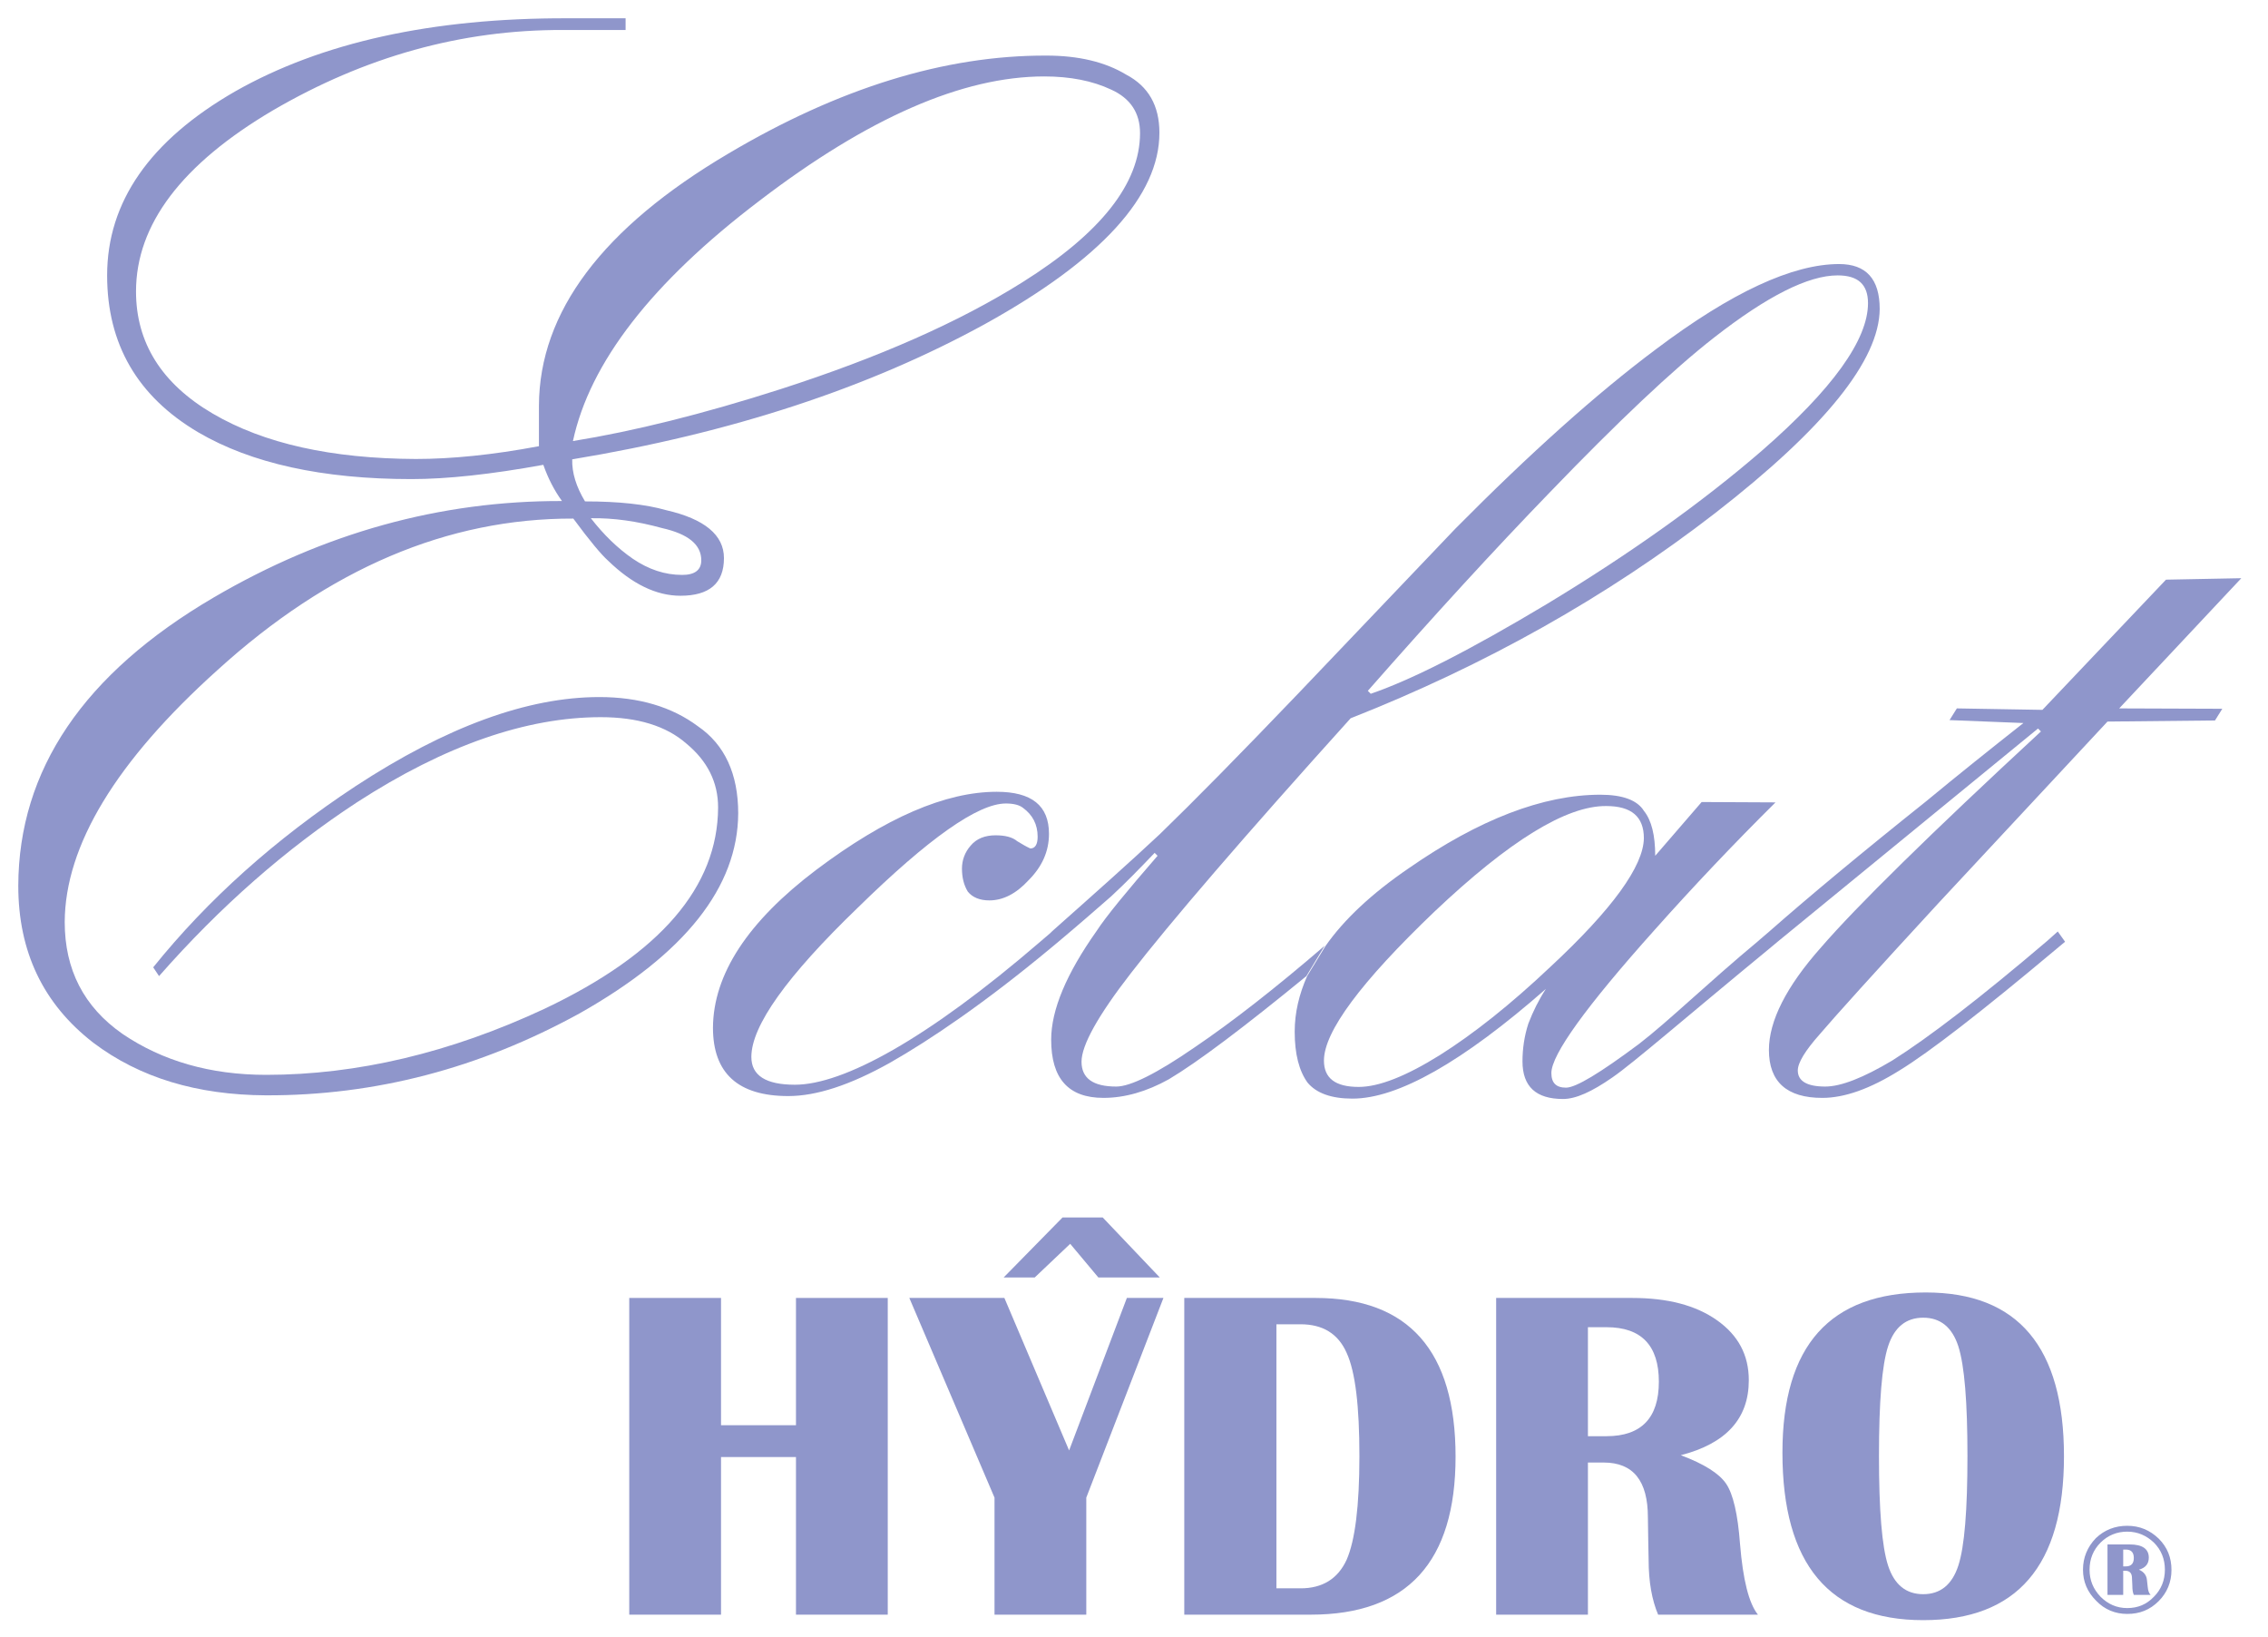
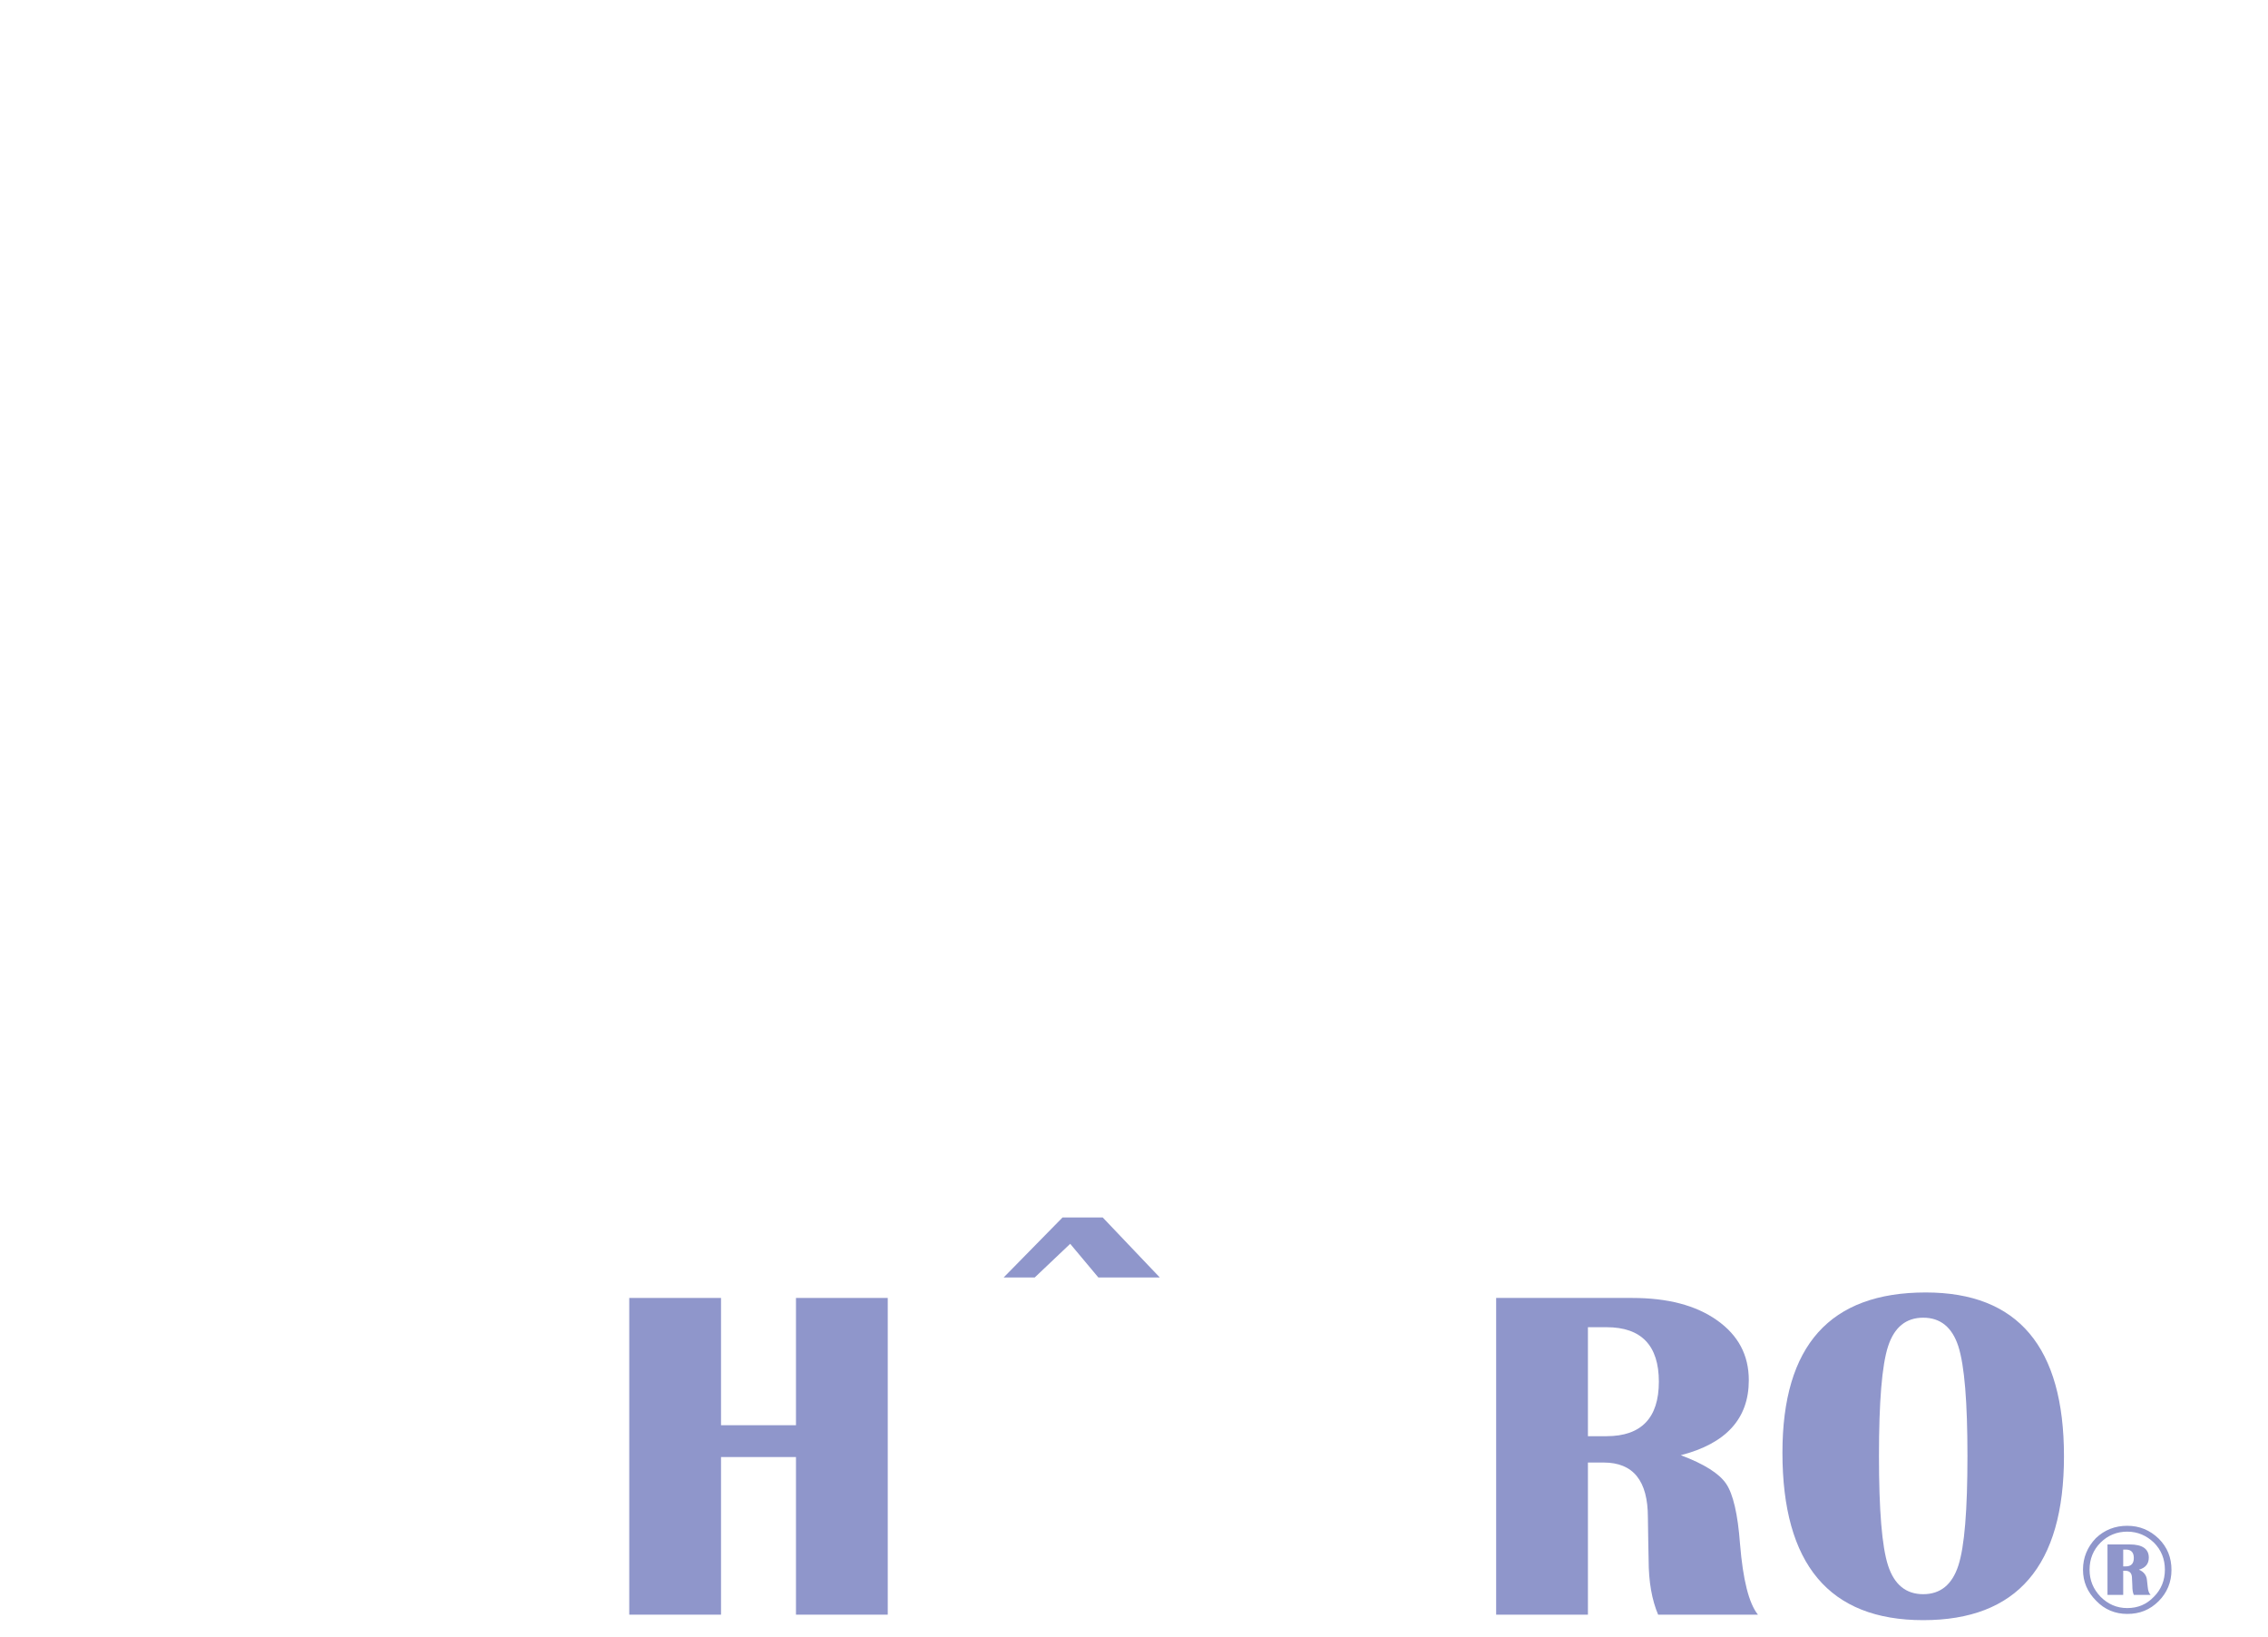
<svg xmlns="http://www.w3.org/2000/svg" version="1.1" id="Calque_3" x="0px" y="0px" viewBox="0 0 62.03 44.77" style="enable-background:new 0 0 62.03 44.77;" xml:space="preserve">
  <style type="text/css"> .st0{fill-rule:evenodd;clip-rule:evenodd;fill:#8F96CB;} .st1{fill:#8F96CB;} </style>
-   <path class="st0" d="M35.75,26.69c-0.22,0.5-0.34,1-0.34,1.52c0,0.61,0.12,1.07,0.35,1.39c0.24,0.29,0.65,0.44,1.23,0.44 c1.24,0,3.01-1,5.29-3c-0.19,0.29-0.35,0.61-0.48,0.95c-0.11,0.34-0.16,0.69-0.16,1.03c0,0.69,0.37,1.03,1.11,1.03 c0.35,0,0.79-0.2,1.35-0.59c0.58-0.4,1.98-1.62,4.29-3.52l0.24-0.2l7.11-5.82L55.82,20c-3.05,2.82-5.05,4.79-6.01,5.9 c-0.96,1.08-1.43,2.02-1.43,2.81c0,0.87,0.49,1.31,1.46,1.31c0.61,0,1.31-0.25,2.11-0.75c0.82-0.5,2.25-1.61,4.29-3.32l0.24-0.2 l-0.2-0.28L56,25.72c-1.83,1.56-3.25,2.65-4.25,3.28c-0.79,0.47-1.4,0.71-1.83,0.71c-0.5,0-0.75-0.15-0.75-0.44 c0-0.21,0.2-0.54,0.6-0.99c0.4-0.47,1.49-1.68,3.26-3.6l4.61-4.95l2.94-0.03l0.2-0.32l-2.82-0.01l3.34-3.56l-2.06,0.04l-3.38,3.56 l-2.34-0.04l-0.2,0.32l2.02,0.08c-0.9,0.71-1.79,1.42-2.66,2.14c-1.78,1.42-3.21,2.61-4.29,3.56l-0.28,0.24l-0.01,0.01 c-1.43,1.19-2.46,2.2-3.28,2.83c-1.06,0.79-1.72,1.19-1.99,1.19c-0.27,0-0.4-0.13-0.4-0.4c0-0.5,0.94-1.81,2.83-3.92 c1.06-1.19,2.16-2.35,3.3-3.48l-2.02-0.01l-1.27,1.47c0-0.56-0.1-0.97-0.31-1.23c-0.18-0.29-0.58-0.44-1.19-0.44 c-1.56,0-3.31,0.67-5.24,2.01c-1.01,0.69-1.77,1.4-2.28,2.13 M42.4,26.44c-1.09,1.03-2.1,1.83-3.02,2.41 c-0.93,0.58-1.67,0.87-2.22,0.87c-0.64,0-0.95-0.24-0.95-0.72c0-0.79,1.01-2.15,3.03-4.08c2.04-1.93,3.6-2.89,4.69-2.88 c0.69,0,1.03,0.29,1.03,0.88C44.95,23.68,44.1,24.86,42.4,26.44" />
-   <path class="st0" d="M36.23,25.86c-1.36,1.17-2.54,2.09-3.56,2.78c-1.03,0.71-1.75,1.07-2.14,1.07c-0.64,0-0.95-0.23-0.95-0.68 c0-0.45,0.45-1.26,1.35-2.42c1.06-1.37,3.06-3.7,6.01-6.97c3.68-1.45,7.01-3.32,9.97-5.61c2.99-2.32,4.49-4.18,4.5-5.58 c0-0.82-0.37-1.23-1.11-1.23c-1.27,0-2.94,0.77-5.01,2.33c-1.62,1.21-3.45,2.85-5.49,4.91l-4.3,4.51c-1.59,1.66-2.85,2.94-3.78,3.84 c-0.79,0.74-1.78,1.62-2.94,2.65l-0.05,0.05l-0.28,0.24c-3.1,2.67-5.39,3.91-6.71,3.91c-0.79,0-1.19-0.25-1.19-0.76 c0-0.85,0.97-2.21,2.91-4.08c1.94-1.9,3.29-2.85,4.05-2.85c0.21,0,0.37,0.04,0.47,0.12c0.26,0.19,0.4,0.45,0.4,0.79 c0,0.21-0.07,0.32-0.2,0.32c-0.11-0.05-0.23-0.12-0.36-0.2c-0.13-0.11-0.33-0.16-0.59-0.16c-0.29,0-0.52,0.09-0.68,0.28 c-0.16,0.18-0.24,0.4-0.24,0.63c0,0.24,0.05,0.45,0.16,0.63c0.13,0.16,0.33,0.24,0.59,0.24c0.37,0,0.73-0.18,1.07-0.55 c0.37-0.37,0.56-0.79,0.56-1.27c0-0.77-0.47-1.15-1.43-1.15c-1.4,0-3.04,0.71-4.93,2.13c-1.88,1.42-2.82,2.86-2.83,4.32 c0,1.24,0.68,1.87,2.06,1.87c0.77,0,1.69-0.3,2.78-0.91c1.11-0.63,2.61-1.65,4.38-3.12l-0.04-0.04l0.04,0.04l0.24-0.2 c0.56-0.47,1.03-0.88,1.43-1.23c0.4-0.37,0.79-0.77,1.19-1.19l0.08,0.08c-0.85,0.98-1.41,1.66-1.67,2.06 c-0.82,1.16-1.24,2.15-1.24,2.97c0,1.06,0.47,1.59,1.43,1.59c0.58,0,1.18-0.17,1.79-0.51c0.79-0.47,2.05-1.42,3.76-2.82 M42.39,13.46c1.86-1.93,3.35-3.34,4.49-4.23c1.46-1.14,2.58-1.7,3.38-1.7c0.56,0,0.83,0.25,0.83,0.76c0,1-0.97,2.35-2.91,4.04 c-1.62,1.4-3.58,2.8-5.88,4.19c-2.07,1.24-3.67,2.06-4.81,2.45l-0.08-0.08C39.22,16.83,40.88,15.02,42.39,13.46" />
-   <path class="st0" d="M26.94,8.86c3.18-1.76,4.77-3.51,4.77-5.23c0-0.74-0.3-1.27-0.91-1.59c-0.58-0.35-1.31-0.52-2.18-0.52 c-2.78-0.01-5.68,0.89-8.7,2.68c-3.44,2.03-5.17,4.33-5.18,6.89l0,1.11c-1.27,0.24-2.4,0.35-3.37,0.35 c-2.3-0.01-4.15-0.42-5.55-1.24c-1.4-0.82-2.1-1.94-2.1-3.34c0-1.83,1.25-3.48,3.74-4.95c2.52-1.47,5.16-2.21,7.94-2.2l1.71,0 l0-0.32l-1.59,0c-3.7-0.01-6.73,0.66-9.09,2c-2.33,1.34-3.5,3.02-3.5,5.03c0,1.88,0.83,3.31,2.49,4.29c1.45,0.85,3.4,1.28,5.83,1.28 c0.98,0,2.18-0.13,3.61-0.39c0.13,0.37,0.3,0.7,0.51,0.99c-3.33-0.01-6.51,0.87-9.53,2.64c-3.55,2.08-5.33,4.71-5.34,7.88 c0,1.8,0.68,3.23,2.05,4.29c1.27,0.96,2.84,1.43,4.72,1.44c2.99,0.01,5.85-0.74,8.58-2.24c2.89-1.63,4.33-3.46,4.34-5.47 c0-1.08-0.37-1.88-1.1-2.38c-0.71-0.53-1.61-0.8-2.7-0.8c-1.96,0-4.18,0.81-6.67,2.44c-2.2,1.45-4.04,3.1-5.53,4.95l0.16,0.24 c1.67-1.9,3.47-3.48,5.41-4.75c2.41-1.56,4.64-2.33,6.67-2.33c1.01,0,1.79,0.24,2.34,0.72c0.58,0.48,0.87,1.06,0.87,1.75 c-0.01,2.17-1.58,4-4.74,5.5c-2.59,1.21-5.14,1.81-7.62,1.81c-1.53,0-2.84-0.38-3.93-1.12c-1.06-0.74-1.58-1.76-1.58-3.06 c0.01-2.09,1.4-4.39,4.18-6.89c3.05-2.77,6.29-4.15,9.73-4.14c0.45,0.61,0.77,0.99,0.95,1.15c0.66,0.64,1.32,0.96,1.98,0.96 c0.79,0,1.19-0.34,1.19-1.03c0-0.63-0.53-1.07-1.58-1.31c-0.56-0.16-1.3-0.24-2.22-0.24c-0.24-0.4-0.36-0.78-0.35-1.15 C20.01,11.84,23.77,10.6,26.94,8.86 M18.11,14.44c0.71,0.16,1.07,0.45,1.07,0.88c0,0.26-0.17,0.4-0.52,0.4 c-0.48,0-0.92-0.15-1.35-0.44c-0.42-0.29-0.8-0.66-1.15-1.11C16.78,14.16,17.42,14.25,18.11,14.44 M21.35,10.64 c-2.12,0.68-4.01,1.15-5.68,1.42c0.46-2.14,2.15-4.33,5.1-6.57c2.97-2.27,5.56-3.4,7.79-3.4c0.71,0,1.32,0.12,1.83,0.36 c0.53,0.24,0.79,0.64,0.79,1.19c0,1.38-1.08,2.74-3.22,4.08C26.24,8.8,24.05,9.77,21.35,10.64" />
  <path class="st1" d="M58.18,41.72c0.34,0,0.62,0.12,0.86,0.35c0.24,0.24,0.35,0.52,0.35,0.86c0,0.33-0.12,0.62-0.35,0.85 c-0.24,0.24-0.52,0.35-0.86,0.35c-0.33,0-0.62-0.12-0.85-0.36c-0.24-0.24-0.36-0.52-0.36-0.85c0-0.33,0.12-0.62,0.35-0.86 C57.56,41.83,57.85,41.72,58.18,41.72 M58.18,41.88c-0.28,0-0.53,0.1-0.73,0.3c-0.2,0.2-0.3,0.45-0.3,0.74c0,0.29,0.1,0.53,0.3,0.74 c0.2,0.2,0.44,0.31,0.73,0.31s0.53-0.1,0.73-0.31c0.2-0.2,0.3-0.45,0.3-0.74c0-0.29-0.1-0.54-0.3-0.74 C58.71,41.99,58.47,41.88,58.18,41.88 M57.64,43.62v-1.39h0.61c0.34,0,0.52,0.12,0.52,0.36c0,0.17-0.09,0.28-0.27,0.33 c0.14,0.06,0.21,0.16,0.22,0.29l0.02,0.18c0.01,0.1,0.03,0.17,0.08,0.22h-0.46c-0.03-0.07-0.04-0.15-0.04-0.25l-0.01-0.21 c0-0.13-0.06-0.2-0.18-0.2h-0.06v0.66H57.64z M58.07,42.83h0.07c0.15,0,0.22-0.08,0.22-0.23c0-0.15-0.07-0.23-0.22-0.23h-0.07V42.83 z" />
  <polygon class="st1" points="19.72,39.84 19.72,44.15 17.21,44.15 17.21,35.49 19.72,35.49 19.72,38.97 21.77,38.97 21.77,35.49 24.28,35.49 24.28,44.15 21.77,44.15 21.77,39.84 " />
-   <polygon class="st1" points="31.82,35.49 29.71,40.95 29.71,44.15 27.2,44.15 27.2,40.95 24.87,35.49 27.47,35.49 29.24,39.66 30.82,35.49 " />
-   <path class="st1" d="M32.39,44.15v-8.66h3.59c2.55,0,3.83,1.45,3.83,4.34c0,2.88-1.32,4.32-3.96,4.32H32.39z M34.91,43.43h0.66 c0.6,0,1.02-0.26,1.26-0.78c0.23-0.52,0.35-1.47,0.35-2.83c0-1.37-0.11-2.31-0.35-2.83c-0.23-0.52-0.65-0.78-1.26-0.78h-0.66V43.43z " />
  <path class="st1" d="M40.92,44.15v-8.66h3.72c0.97,0,1.74,0.2,2.32,0.61c0.58,0.41,0.87,0.95,0.87,1.64c0,1.05-0.62,1.73-1.86,2.05 c0.64,0.24,1.05,0.5,1.24,0.78c0.19,0.28,0.32,0.83,0.38,1.65c0.08,0.97,0.24,1.62,0.49,1.93h-2.73c-0.17-0.4-0.26-0.9-0.26-1.5 l-0.01-0.51l-0.01-0.65c0-1-0.4-1.5-1.21-1.5h-0.43v4.16L40.92,44.15z M43.43,39.27h0.51c0.95,0,1.43-0.5,1.43-1.49 c0-0.99-0.48-1.49-1.43-1.49h-0.51V39.27z" />
  <path class="st1" d="M52.67,35.34c2.52,0,3.78,1.49,3.78,4.48c0,2.99-1.28,4.48-3.85,4.48c-2.57,0-3.85-1.53-3.85-4.58 C48.75,36.79,50.05,35.34,52.67,35.34 M52.6,36.03c-0.47,0-0.79,0.26-0.96,0.78c-0.17,0.52-0.25,1.52-0.25,3 c0,1.48,0.08,2.48,0.25,3c0.17,0.52,0.49,0.78,0.96,0.78c0.47,0,0.79-0.26,0.96-0.78c0.17-0.52,0.25-1.52,0.25-3 c0-1.47-0.08-2.47-0.25-3C53.39,36.29,53.07,36.03,52.6,36.03" />
  <polygon class="st1" points="27.45,34.93 29.06,33.29 30.16,33.29 31.72,34.93 30.04,34.93 29.27,34.01 28.3,34.93 " />
</svg>